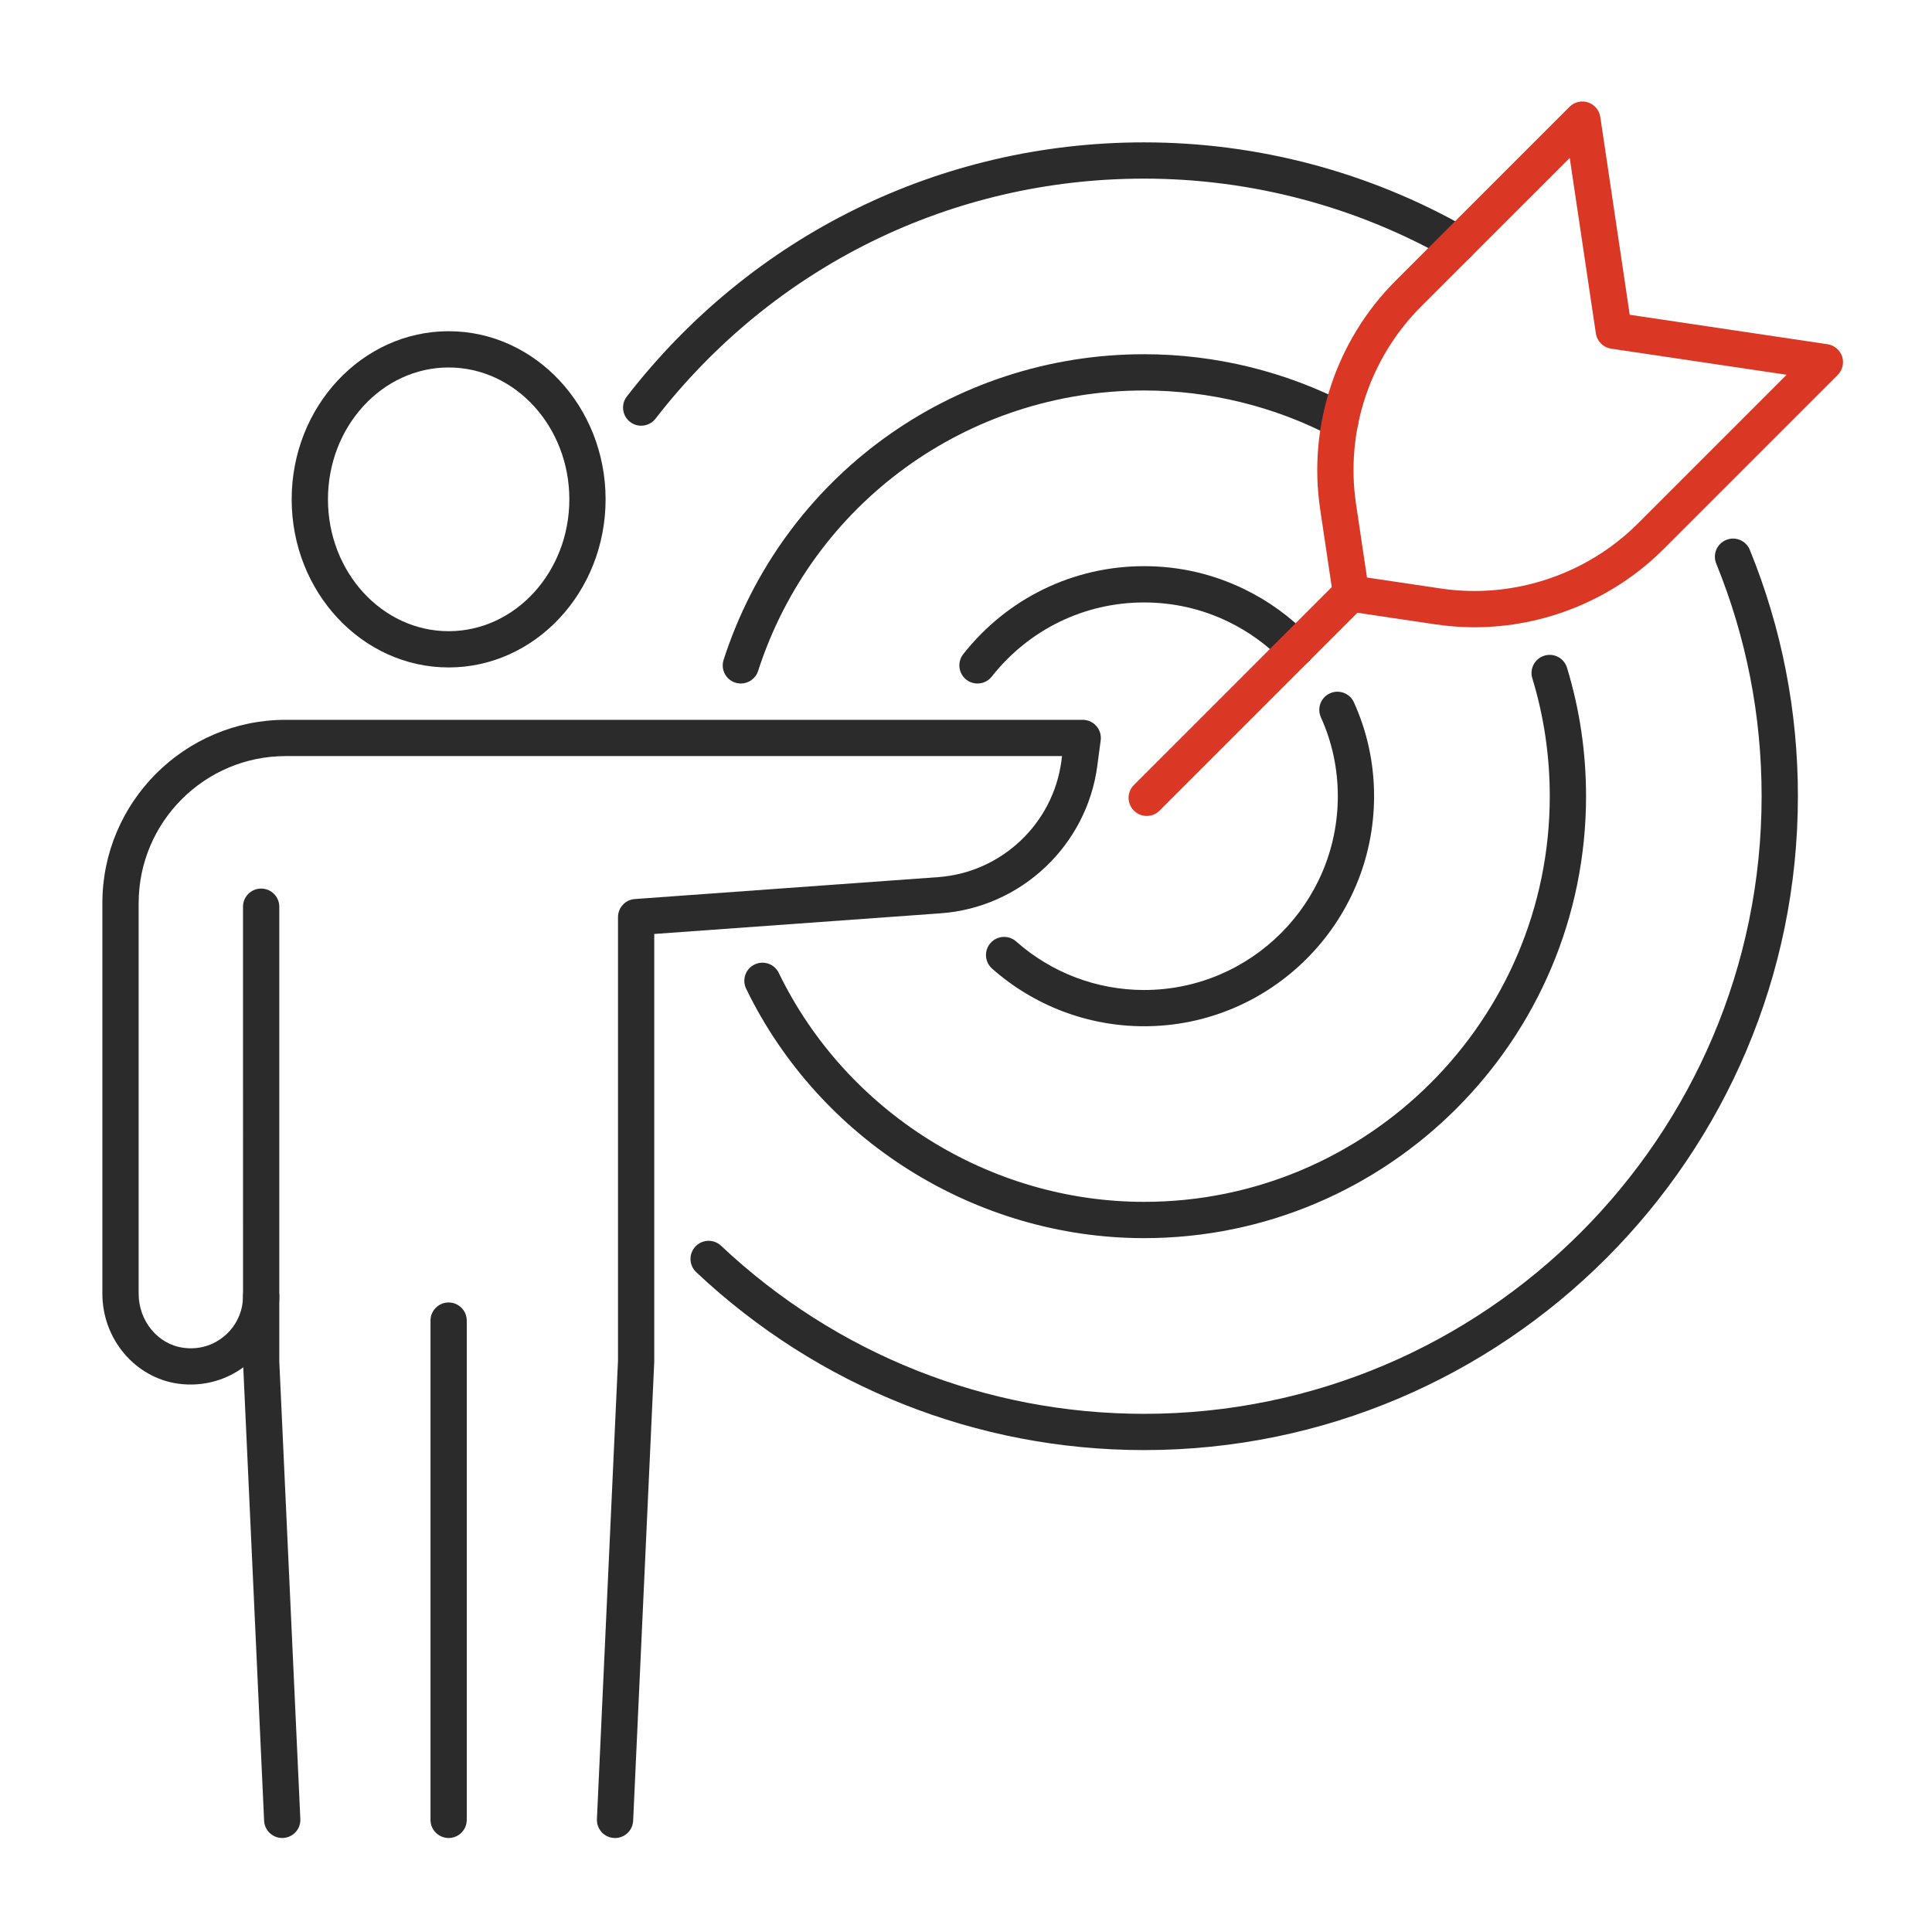
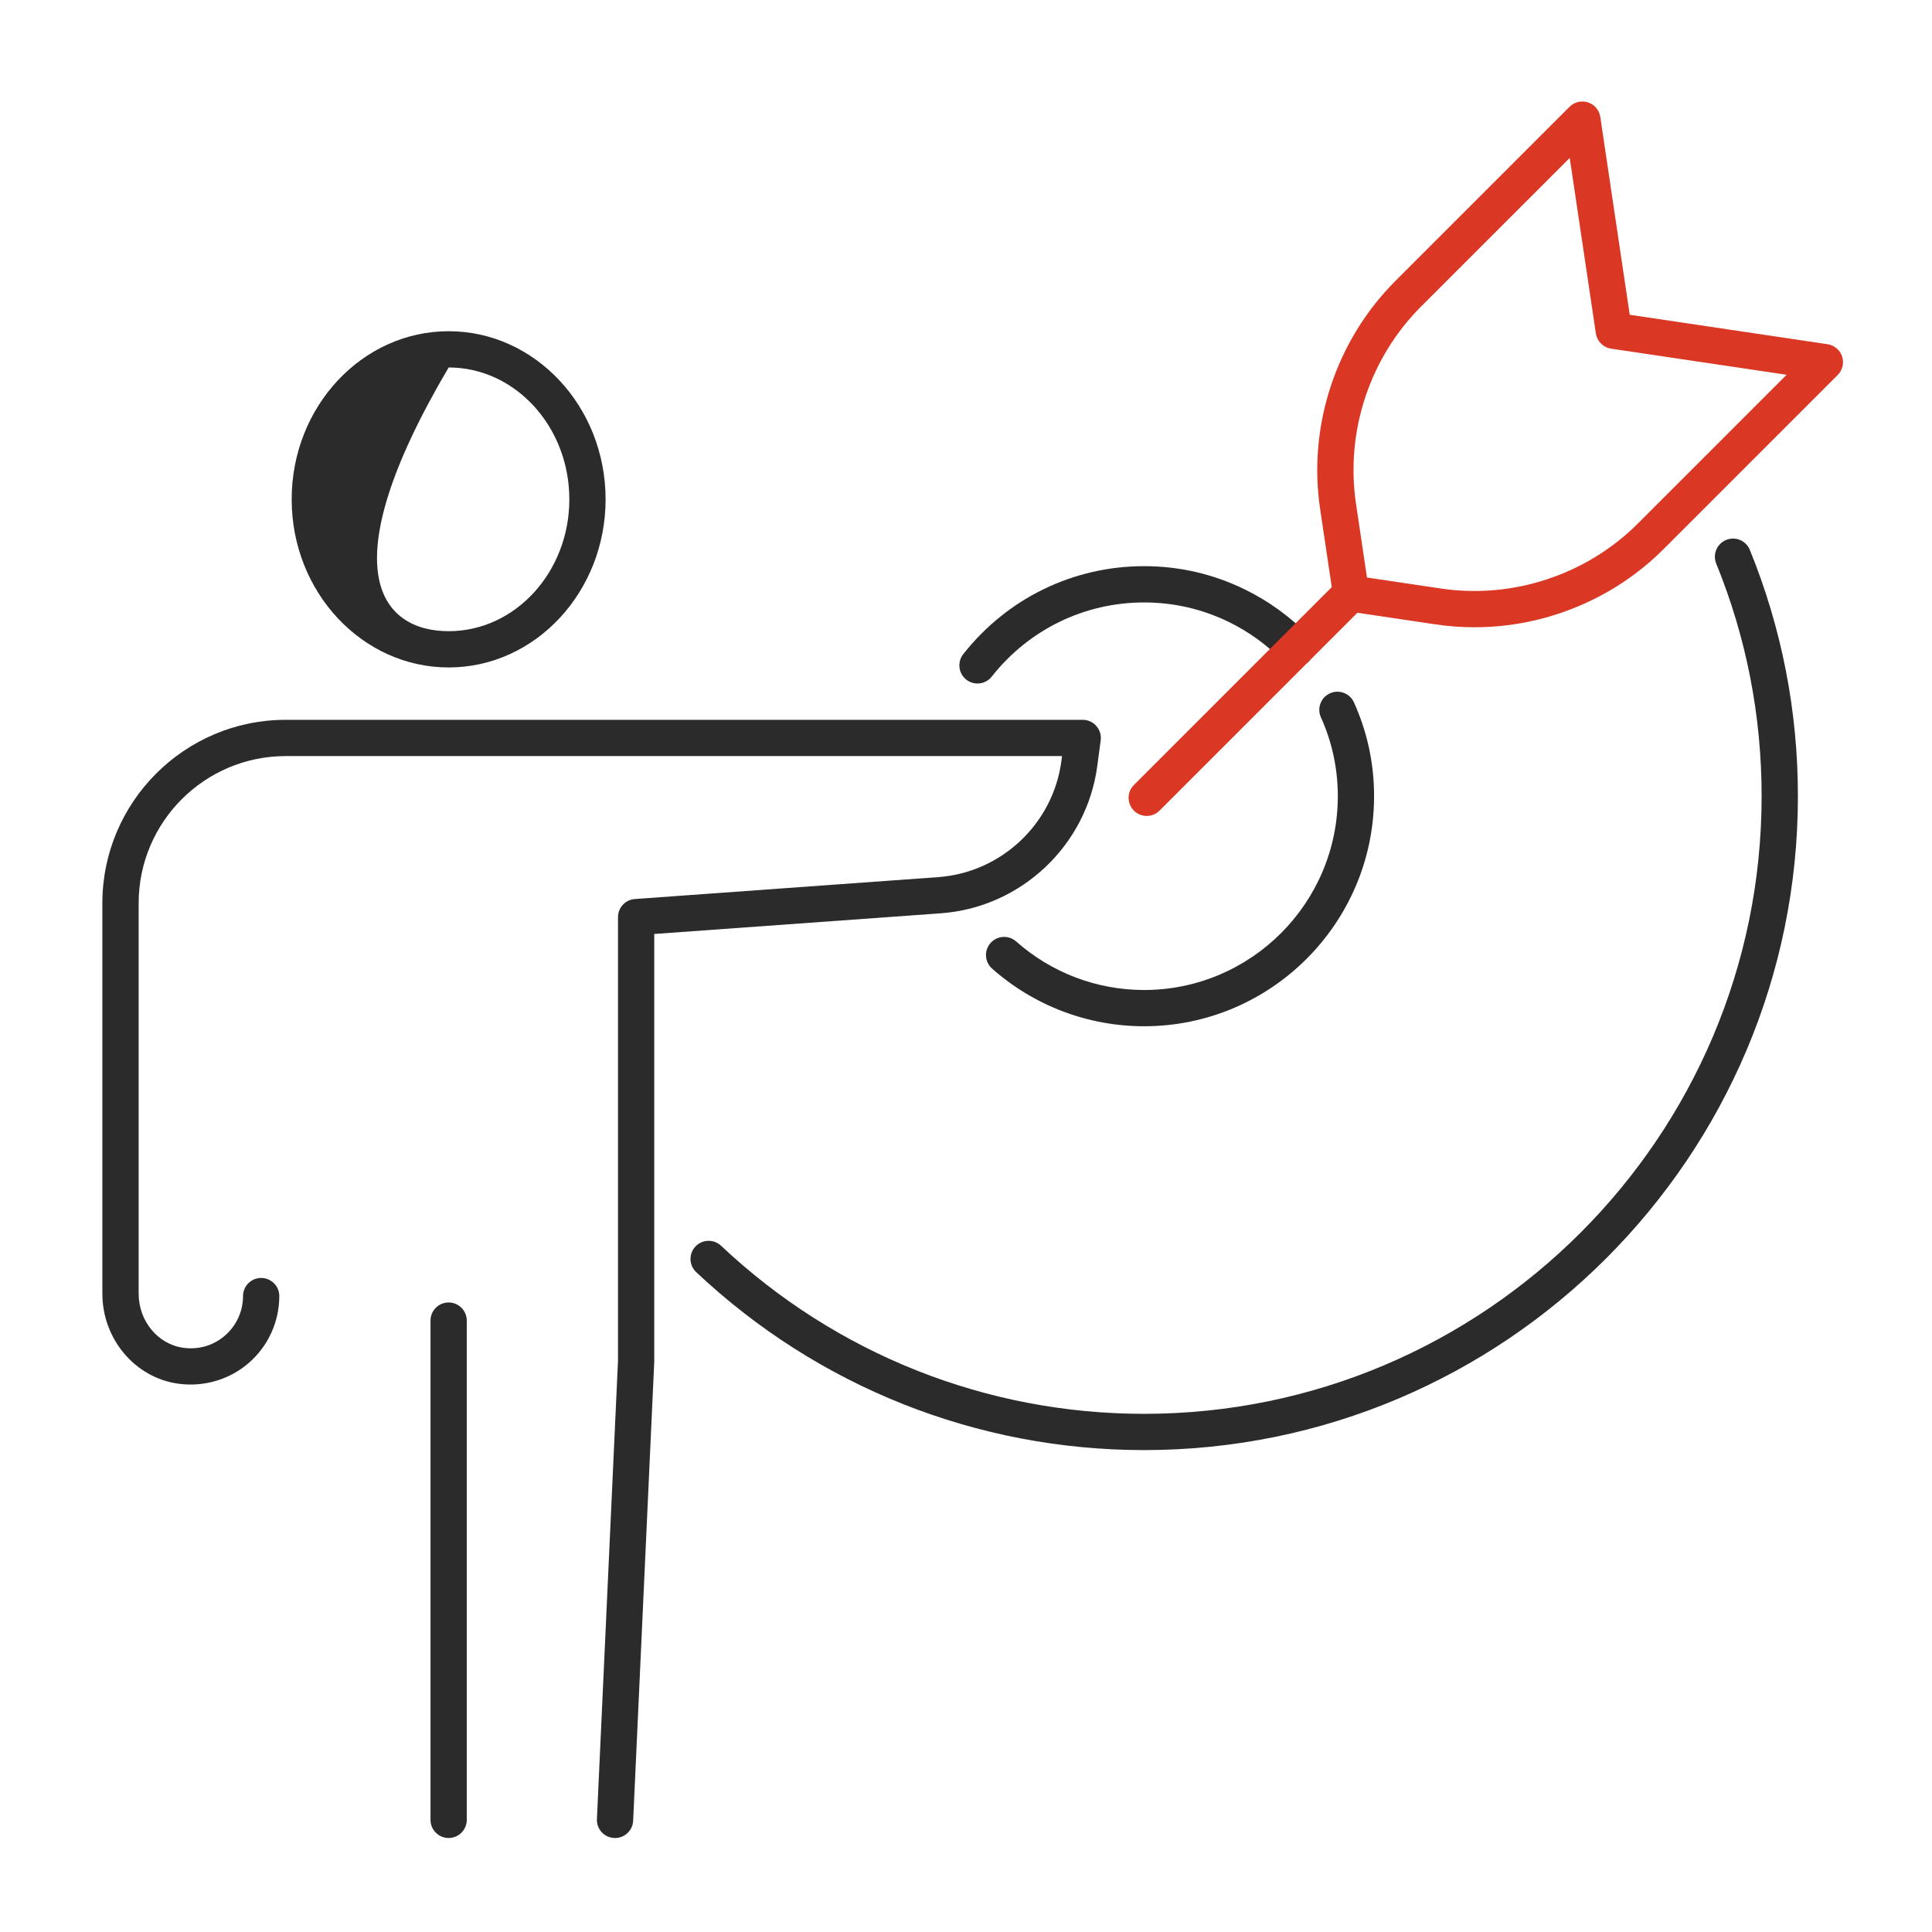
<svg xmlns="http://www.w3.org/2000/svg" width="64" height="64" viewBox="0 0 64 64" fill="none">
  <path d="M37.899 48.036C32.368 48.036 27.099 45.943 23.063 42.142C22.821 41.914 22.81 41.534 23.037 41.292C23.265 41.051 23.645 41.04 23.886 41.267C27.699 44.858 32.675 46.835 37.899 46.835C49.179 46.835 58.356 37.656 58.356 26.374C58.356 23.711 57.85 21.119 56.852 18.668C56.727 18.361 56.875 18.011 57.182 17.886C57.489 17.76 57.84 17.908 57.965 18.215C59.022 20.81 59.558 23.555 59.558 26.374C59.558 38.319 49.842 48.036 37.899 48.036Z" fill="#2B2B2B" />
-   <path d="M21.24 14.102C21.111 14.102 20.982 14.061 20.872 13.976C20.61 13.773 20.562 13.396 20.765 13.134C24.909 7.784 31.154 4.716 37.899 4.716C41.658 4.716 45.36 5.696 48.605 7.552C48.892 7.717 48.992 8.084 48.828 8.372C48.663 8.66 48.296 8.759 48.008 8.595C44.945 6.843 41.449 5.917 37.899 5.917C31.529 5.917 25.63 8.815 21.715 13.869C21.596 14.022 21.419 14.102 21.24 14.102Z" fill="#2B2B2B" />
-   <path d="M37.899 41.015C32.325 41.015 27.151 37.772 24.717 32.753C24.572 32.454 24.697 32.095 24.995 31.95C25.294 31.806 25.654 31.93 25.798 32.229C28.032 36.836 32.782 39.813 37.899 39.813C45.309 39.813 51.338 33.785 51.338 26.374C51.338 25.04 51.144 23.726 50.76 22.469C50.663 22.152 50.842 21.816 51.159 21.72C51.476 21.622 51.812 21.801 51.909 22.119C52.328 23.489 52.54 24.921 52.54 26.374C52.54 34.447 45.972 41.015 37.899 41.015Z" fill="#2B2B2B" />
-   <path d="M24.542 22.642C24.481 22.642 24.419 22.633 24.357 22.613C24.041 22.511 23.868 22.172 23.971 21.856C25.929 15.802 31.527 11.734 37.899 11.734C40.262 11.734 42.607 12.309 44.679 13.396C44.973 13.55 45.086 13.914 44.932 14.207C44.778 14.501 44.415 14.615 44.121 14.46C42.22 13.463 40.068 12.935 37.899 12.935C32.05 12.935 26.912 16.669 25.113 22.226C25.031 22.48 24.796 22.642 24.542 22.642Z" fill="#2B2B2B" />
  <path d="M37.899 33.996C36.043 33.996 34.255 33.318 32.864 32.086C32.616 31.866 32.593 31.487 32.813 31.238C33.033 30.99 33.412 30.967 33.661 31.187C34.831 32.224 36.337 32.795 37.899 32.795C41.438 32.795 44.317 29.915 44.317 26.374C44.317 25.464 44.128 24.585 43.757 23.762C43.62 23.459 43.754 23.104 44.057 22.967C44.358 22.831 44.715 22.965 44.851 23.267C45.294 24.247 45.518 25.292 45.518 26.374C45.518 30.577 42.1 33.996 37.899 33.996Z" fill="#2B2B2B" />
  <path d="M32.381 22.642C32.251 22.642 32.12 22.6 32.009 22.513C31.749 22.308 31.704 21.93 31.909 21.669C33.369 19.817 35.552 18.755 37.899 18.755C39.06 18.755 40.176 19.011 41.216 19.516C42.012 19.901 42.733 20.422 43.36 21.066C43.592 21.303 43.587 21.684 43.349 21.915C43.111 22.147 42.731 22.142 42.5 21.904C41.971 21.361 41.363 20.922 40.693 20.597C39.816 20.172 38.877 19.957 37.899 19.957C35.923 19.957 34.084 20.852 32.853 22.413C32.734 22.564 32.559 22.642 32.381 22.642Z" fill="#2B2B2B" />
  <path d="M37.986 27.029C37.833 27.029 37.679 26.971 37.562 26.853C37.327 26.619 37.327 26.238 37.562 26.004L44.33 19.235C44.565 19 44.945 19 45.18 19.235C45.414 19.47 45.414 19.85 45.18 20.084L38.411 26.853C38.294 26.971 38.14 27.029 37.986 27.029Z" fill="#DB3725" />
  <path d="M48.842 20.779C48.412 20.779 47.981 20.747 47.551 20.683L44.666 20.254C44.405 20.215 44.2 20.009 44.161 19.748L43.731 16.863C43.32 14.104 44.253 11.278 46.226 9.305L51.993 3.538C52.153 3.377 52.39 3.322 52.606 3.392C52.821 3.463 52.978 3.65 53.012 3.874L53.987 10.427L60.54 11.403C60.764 11.437 60.951 11.594 61.022 11.809C61.093 12.024 61.037 12.261 60.876 12.422L55.109 18.189C53.444 19.854 51.17 20.779 48.842 20.779ZM45.283 19.131L47.728 19.495C50.111 19.85 52.555 19.044 54.26 17.339L59.184 12.415L53.37 11.55C53.109 11.511 52.904 11.306 52.865 11.044L51.999 5.231L47.075 10.154C45.37 11.859 44.564 14.301 44.919 16.686L45.283 19.131Z" fill="#DB3725" />
-   <path d="M14.862 22.11C11.995 22.11 9.662 19.612 9.662 16.541C9.662 13.47 11.995 10.972 14.862 10.972C17.728 10.972 20.061 13.47 20.061 16.541C20.061 19.612 17.728 22.11 14.862 22.11ZM14.862 12.173C12.657 12.173 10.864 14.133 10.864 16.541C10.864 18.95 12.657 20.909 14.862 20.909C17.066 20.909 18.86 18.95 18.86 16.541C18.86 14.133 17.066 12.173 14.862 12.173Z" fill="#2B2B2B" />
-   <path d="M9.349 60.886C9.03 60.886 8.764 60.635 8.749 60.313L8.051 45.13L8.05 30.036C8.05 29.704 8.319 29.435 8.651 29.435C8.983 29.435 9.252 29.704 9.252 30.036V45.103L9.949 60.258C9.965 60.589 9.708 60.87 9.377 60.885C9.368 60.886 9.358 60.886 9.349 60.886Z" fill="#2B2B2B" />
+   <path d="M14.862 22.11C11.995 22.11 9.662 19.612 9.662 16.541C9.662 13.47 11.995 10.972 14.862 10.972C17.728 10.972 20.061 13.47 20.061 16.541C20.061 19.612 17.728 22.11 14.862 22.11ZM14.862 12.173C10.864 18.95 12.657 20.909 14.862 20.909C17.066 20.909 18.86 18.95 18.86 16.541C18.86 14.133 17.066 12.173 14.862 12.173Z" fill="#2B2B2B" />
  <path d="M20.374 60.887C20.365 60.887 20.355 60.887 20.346 60.886C20.015 60.871 19.758 60.59 19.774 60.259L20.472 45.075L20.472 30.381C20.472 30.066 20.715 29.804 21.029 29.782L31.079 29.056C33.17 28.905 34.886 27.288 35.16 25.21L35.181 25.046H9.465C6.778 25.046 4.593 27.232 4.593 29.919V42.855C4.593 43.758 5.226 44.528 6.066 44.646C6.578 44.718 7.072 44.574 7.455 44.24C7.834 43.911 8.051 43.435 8.051 42.934C8.051 42.603 8.319 42.334 8.651 42.334C8.983 42.334 9.252 42.603 9.252 42.934C9.252 43.783 8.884 44.59 8.244 45.147C7.603 45.704 6.748 45.954 5.899 45.836C4.469 45.635 3.391 44.353 3.391 42.855V29.919C3.391 26.57 6.116 23.845 9.465 23.845H35.866C36.039 23.845 36.204 23.92 36.318 24.05C36.432 24.18 36.485 24.353 36.462 24.524L36.35 25.367C36.002 28.008 33.822 30.063 31.166 30.254L21.673 30.939V45.103L20.974 60.314C20.959 60.636 20.693 60.887 20.374 60.887Z" fill="#2B2B2B" />
  <path d="M14.862 60.886C14.53 60.886 14.261 60.617 14.261 60.285V43.747C14.261 43.415 14.53 43.146 14.862 43.146C15.193 43.146 15.462 43.415 15.462 43.747V60.285C15.462 60.617 15.193 60.886 14.862 60.886Z" fill="#2B2B2B" />
</svg>